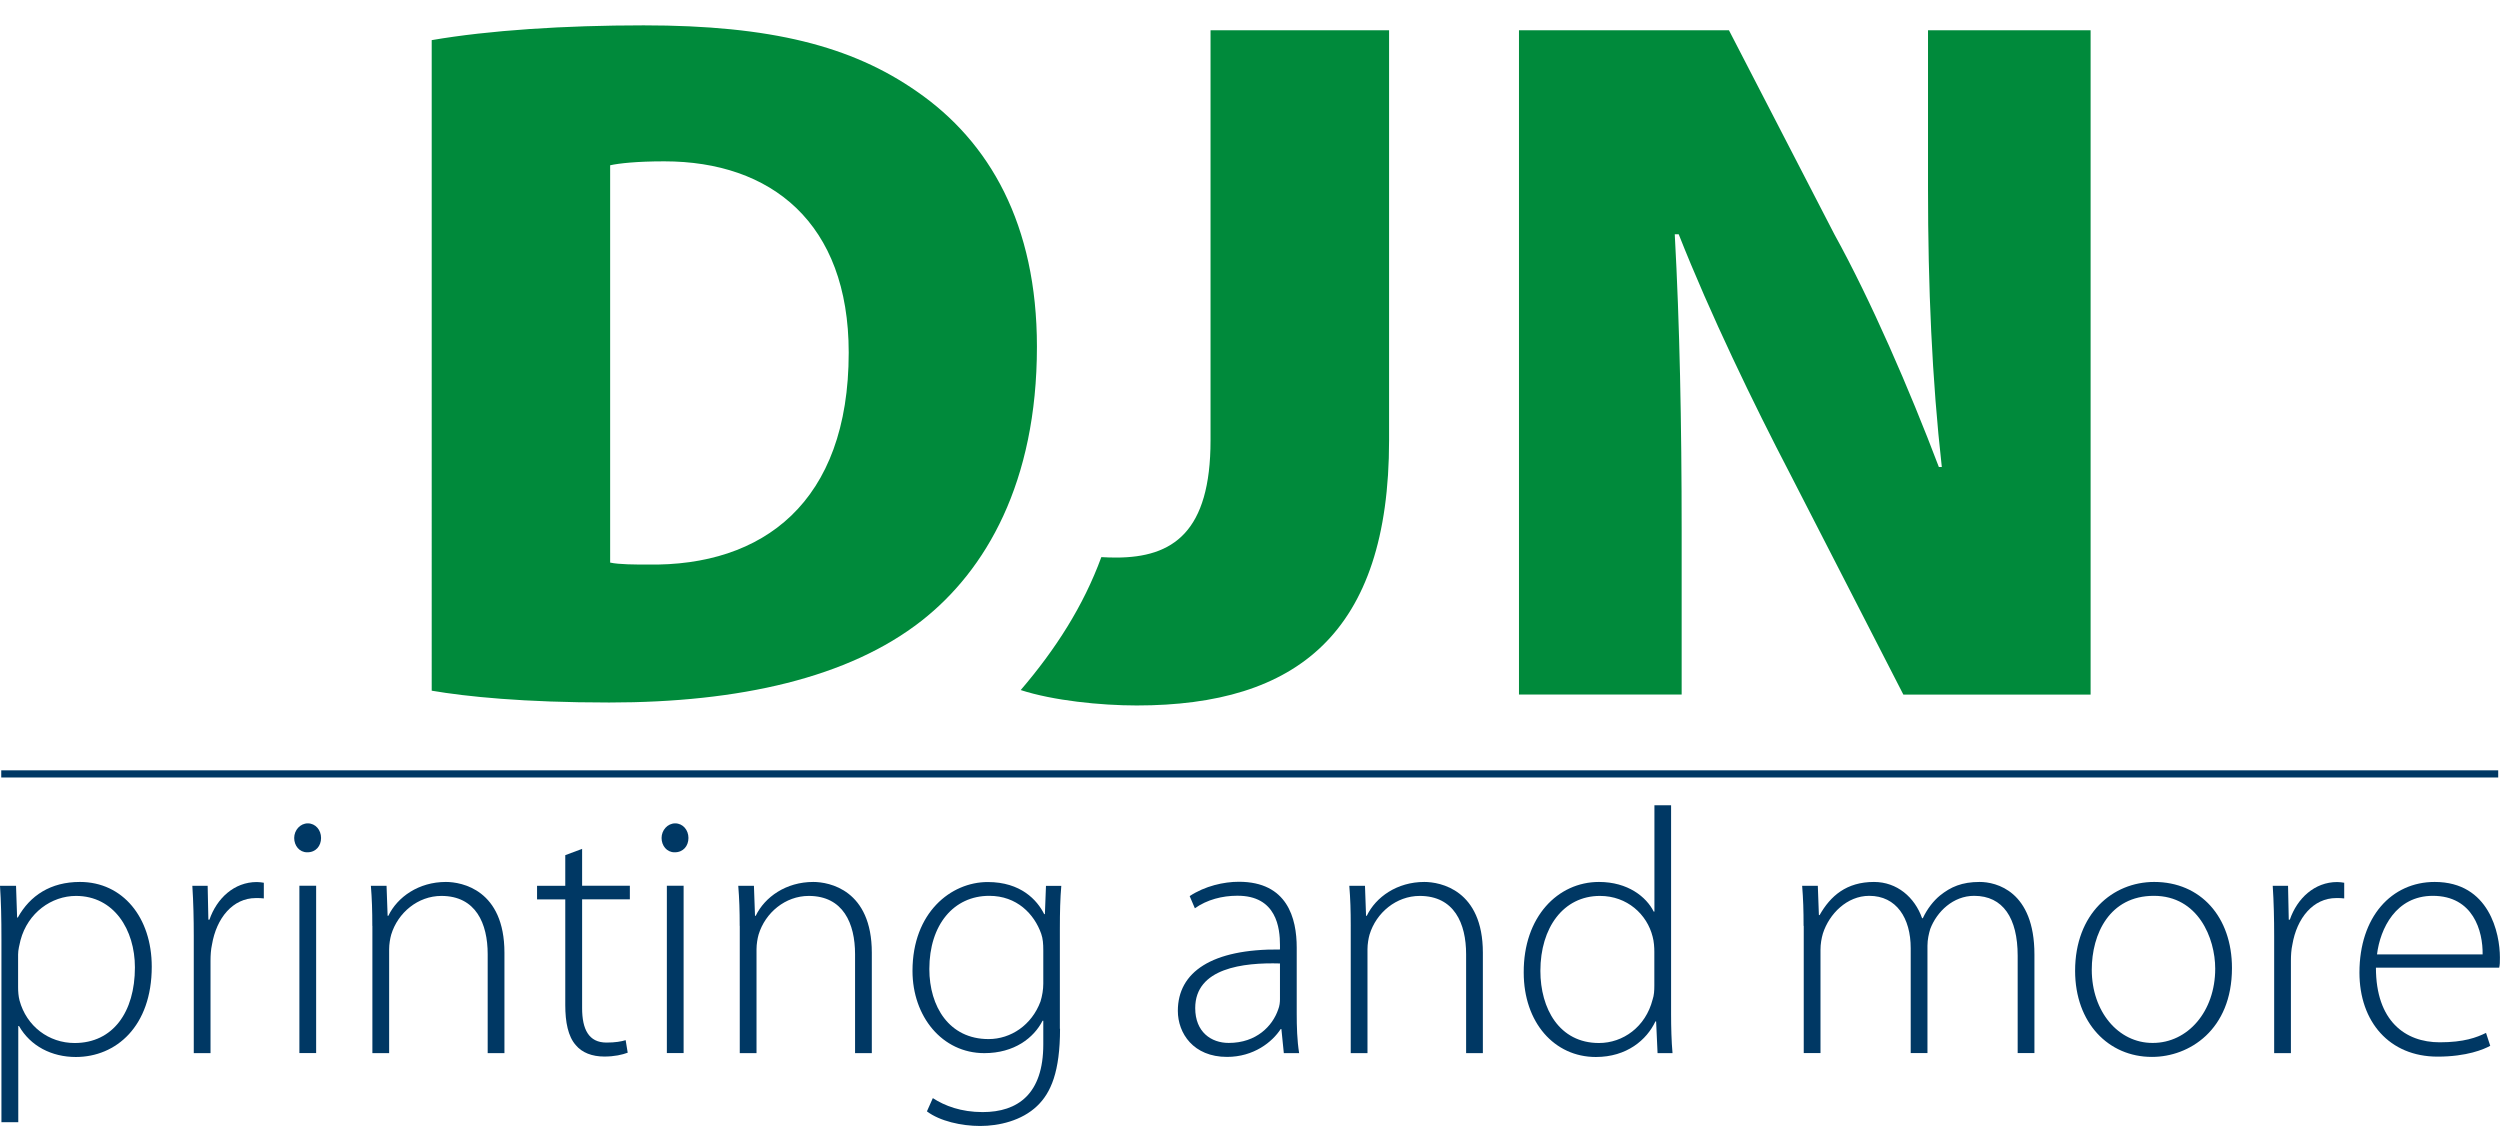
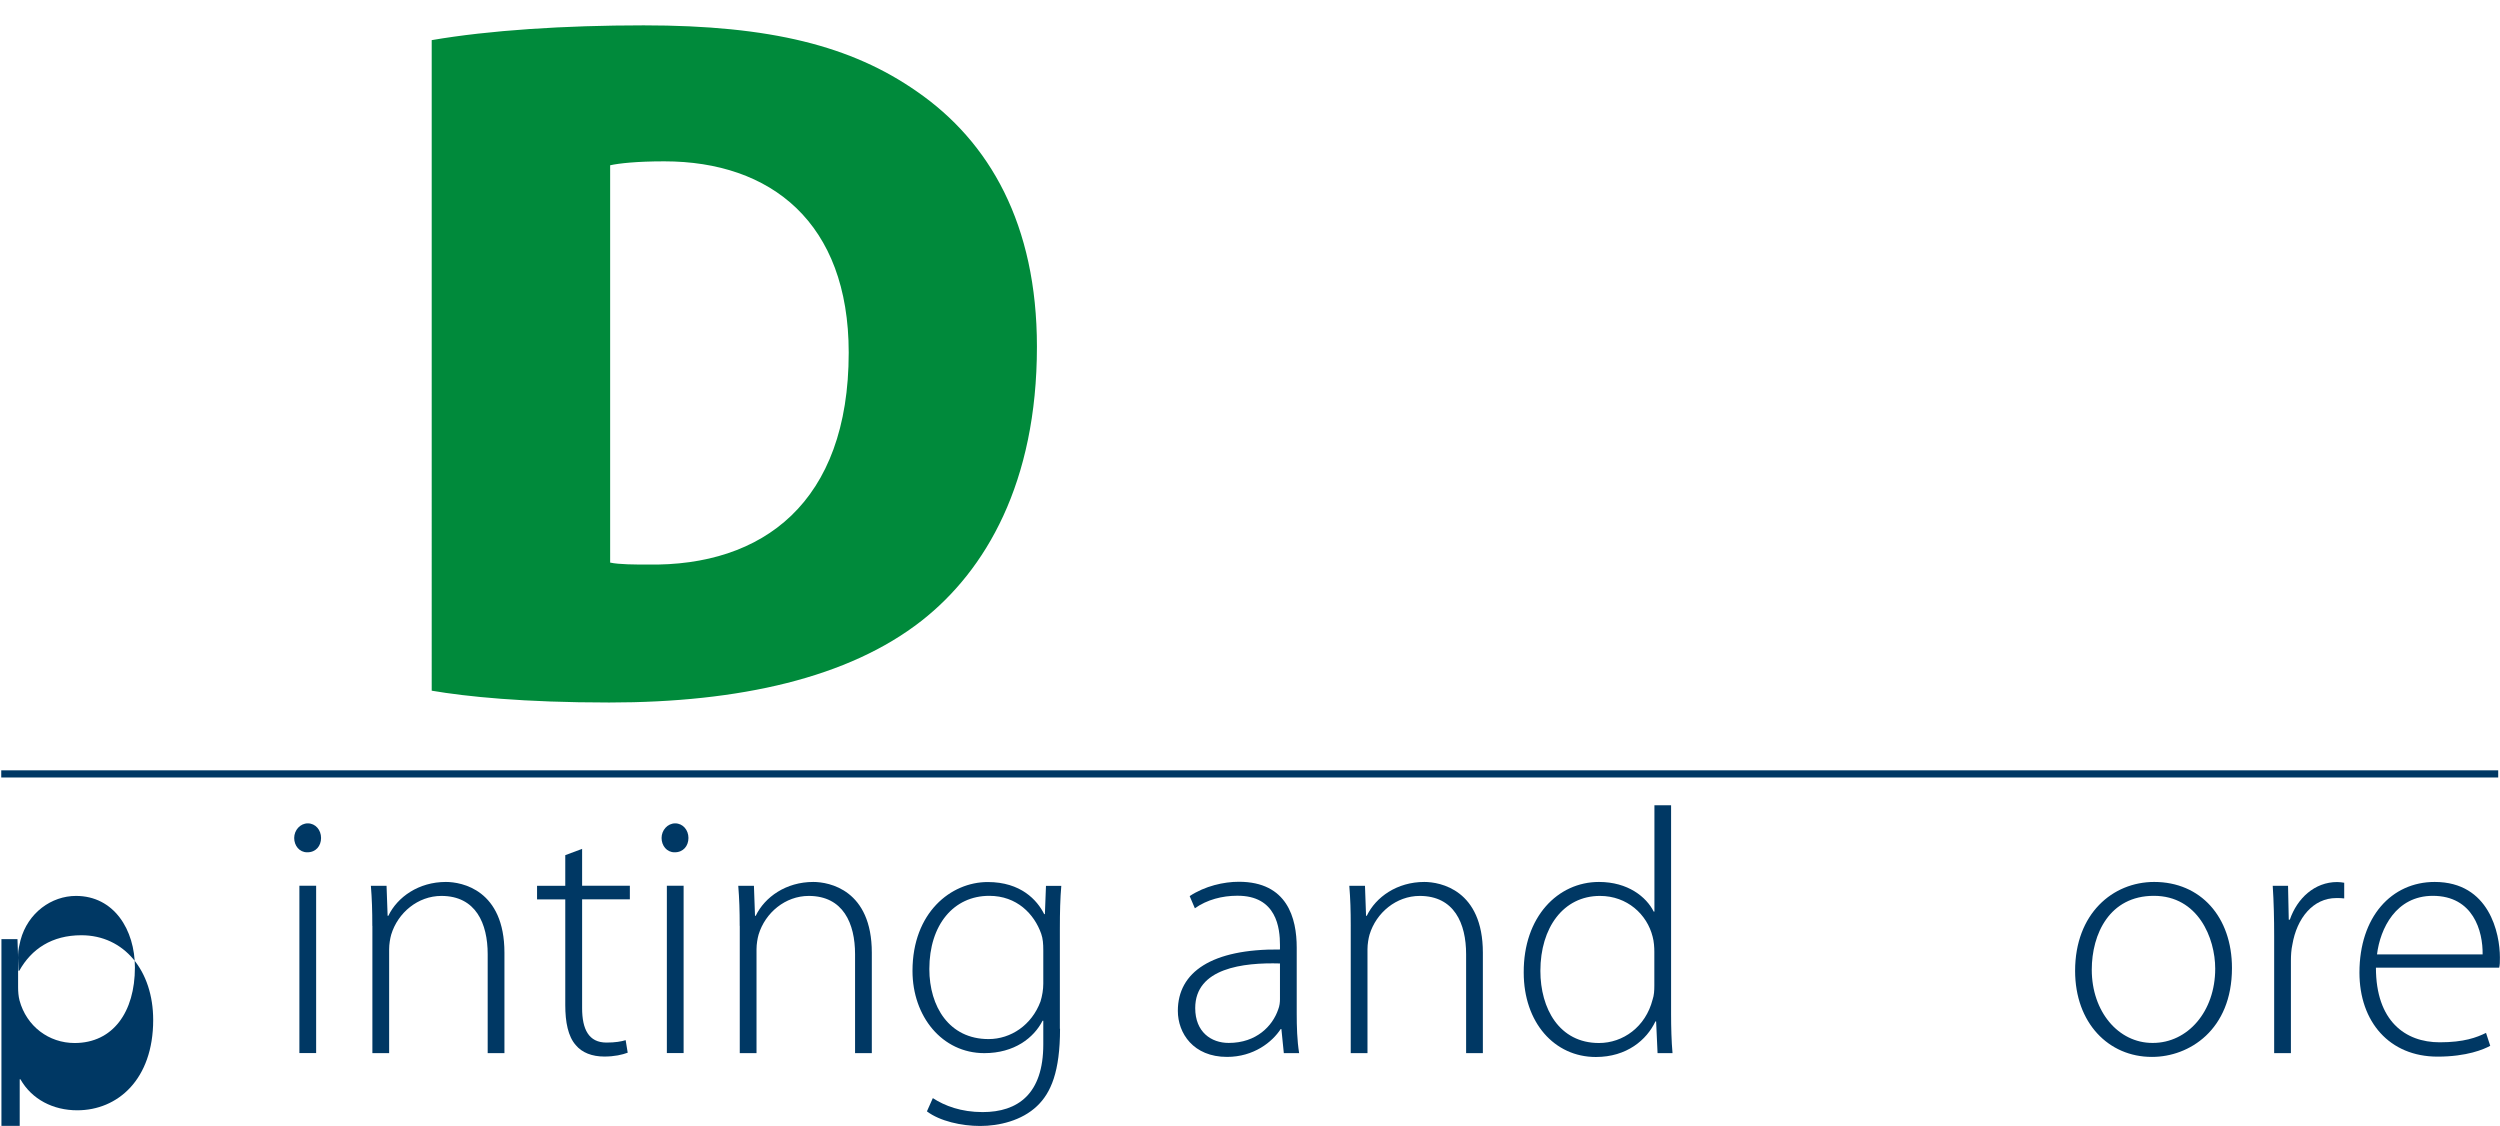
<svg xmlns="http://www.w3.org/2000/svg" id="Laag_1" data-name="Laag 1" viewBox="0 0 279.07 125.68">
  <defs>
    <style>
      .cls-1 {
        fill: #008a3b;
      }

      .cls-1, .cls-2 {
        stroke-width: 0px;
      }

      .cls-3 {
        fill: none;
        stroke: #003864;
        stroke-miterlimit: 10;
        stroke-width: .8px;
      }

      .cls-4 {
        filter: url(#drop-shadow-1);
      }

      .cls-2 {
        fill: #003864;
      }
    </style>
    <filter id="drop-shadow-1" filterUnits="userSpaceOnUse">
      <feOffset dx="2.83" dy="2.83" />
      <feGaussianBlur result="blur" stdDeviation=".85" />
      <feFlood flood-color="#1a1a18" flood-opacity="1" />
      <feComposite in2="blur" operator="in" />
      <feComposite in="SourceGraphic" />
    </filter>
  </defs>
  <g class="cls-4">
    <path class="cls-1" d="M45.36,1.65c6.38-1.1,14.85-1.65,23.66-1.65,14.19,0,23.22,2.31,30.48,7.37,8.14,5.61,13.42,14.85,13.42,28.5,0,15.18-5.72,24.98-12.87,30.59-8.14,6.38-20.36,9.13-34.88,9.13-9.57,0-15.95-.66-19.81-1.32V1.65ZM65.28,59.97c.99.22,2.86.22,4.18.22,12.87.22,22.45-6.93,22.45-23.66,0-14.52-8.69-21.35-20.58-21.35-3.08,0-5.06.22-6.05.44v44.34Z" />
-     <path class="cls-1" d="M132.3.55v45.77c0,10.23-4.18,13.09-10.56,13.09-.55,0-1.09-.02-1.63-.05-2.01,5.48-5.12,10.31-9,14.84,3.63,1.18,8.93,1.72,12.95,1.72,17.82,0,28.17-8.03,28.17-29.6V.55h-19.92Z" />
-     <path class="cls-1" d="M166.73,74.71V.55h23.44l11.77,22.78c4.07,7.37,8.36,17.27,11.66,25.97h.33c-1.1-9.79-1.54-20.14-1.54-31.14V.55h18.15v74.16h-20.9l-12.65-24.65c-4.07-7.81-8.91-17.82-12.43-26.74h-.44c.55,10.01.77,21.13.77,33.12v18.26h-18.15Z" />
  </g>
  <g>
-     <path class="cls-2" d="M.16,104.83c0-2.33-.04-4.16-.16-5.95h1.79l.12,3.54h.08c1.36-2.45,3.66-3.97,6.93-3.97,4.79,0,8.02,3.97,8.02,9.46,0,6.65-3.97,10.08-8.48,10.08-2.68,0-5.06-1.21-6.34-3.46h-.08v10.74H.16v-20.43ZM2.02,110.2c0,.51.04,1.01.16,1.48.78,2.88,3.27,4.75,6.15,4.75,4.28,0,6.73-3.46,6.73-8.44,0-4.2-2.33-7.98-6.58-7.98-2.72,0-5.37,1.87-6.19,4.94-.12.51-.27,1.09-.27,1.6v3.66Z" />
-     <path class="cls-2" d="M21.63,104.48c0-1.87-.04-3.77-.16-5.6h1.71l.08,3.78h.12c.82-2.38,2.76-4.2,5.29-4.2.27,0,.54.04.78.08v1.75c-.27-.04-.54-.04-.89-.04-2.57,0-4.4,2.22-4.9,5.21-.12.54-.16,1.17-.16,1.79v10.31h-1.87v-13.07Z" />
+     <path class="cls-2" d="M.16,104.83h1.79l.12,3.54h.08c1.36-2.45,3.66-3.97,6.93-3.97,4.79,0,8.02,3.97,8.02,9.46,0,6.65-3.97,10.08-8.48,10.08-2.68,0-5.06-1.21-6.34-3.46h-.08v10.74H.16v-20.43ZM2.02,110.2c0,.51.04,1.01.16,1.48.78,2.88,3.27,4.75,6.15,4.75,4.28,0,6.73-3.46,6.73-8.44,0-4.2-2.33-7.98-6.58-7.98-2.72,0-5.37,1.87-6.19,4.94-.12.51-.27,1.09-.27,1.6v3.66Z" />
    <path class="cls-2" d="M34.28,95.14c-.86,0-1.44-.74-1.44-1.6s.66-1.63,1.52-1.63,1.48.74,1.48,1.63-.58,1.6-1.52,1.6h-.04ZM33.42,117.55v-18.68h1.87v18.68h-1.87Z" />
    <path class="cls-2" d="M41.56,103.35c0-1.71-.04-3-.16-4.47h1.75l.12,3.35h.08c1.01-2.1,3.39-3.78,6.42-3.78,1.79,0,6.54.89,6.54,7.9v11.21h-1.87v-11.05c0-3.42-1.32-6.5-5.17-6.5-2.61,0-4.86,1.87-5.6,4.32-.12.43-.23,1.05-.23,1.63v11.6h-1.87v-14.2Z" />
    <path class="cls-2" d="M64.98,94.75v4.12h5.33v1.52h-5.33v12.14c0,2.37.74,3.85,2.72,3.85.97,0,1.67-.12,2.14-.27l.23,1.4c-.62.23-1.48.43-2.61.43-1.36,0-2.49-.43-3.19-1.28-.86-.97-1.17-2.57-1.17-4.47v-11.79h-3.15v-1.52h3.15v-3.42l1.87-.7Z" />
    <path class="cls-2" d="M75.29,95.14c-.86,0-1.44-.74-1.44-1.6s.66-1.63,1.52-1.63,1.48.74,1.48,1.63-.58,1.6-1.52,1.6h-.04ZM74.44,117.55v-18.68h1.87v18.68h-1.87Z" />
    <path class="cls-2" d="M82.57,103.35c0-1.71-.04-3-.16-4.47h1.75l.12,3.35h.08c1.01-2.1,3.39-3.78,6.42-3.78,1.79,0,6.54.89,6.54,7.9v11.21h-1.87v-11.05c0-3.42-1.32-6.5-5.17-6.5-2.61,0-4.86,1.87-5.6,4.32-.12.43-.23,1.05-.23,1.63v11.6h-1.87v-14.2Z" />
    <path class="cls-2" d="M118.33,114.83c0,4.79-1.01,7.16-2.57,8.64-1.71,1.63-4.24,2.22-6.34,2.22s-4.51-.54-5.95-1.63l.66-1.48c1.32.86,3.15,1.56,5.56,1.56,3.93,0,6.77-2.02,6.77-7.55v-2.65h-.08c-.97,1.91-3.15,3.62-6.5,3.62-4.71,0-8.02-4.09-8.02-9.18,0-6.5,4.28-9.92,8.4-9.92,3.7,0,5.52,2.02,6.3,3.58h.08l.12-3.15h1.71c-.12,1.4-.16,2.88-.16,4.83v11.13ZM116.46,106.07c0-.7-.04-1.29-.23-1.83-.78-2.22-2.72-4.24-5.8-4.24-3.97,0-6.69,3.23-6.69,8.17,0,4.2,2.22,7.82,6.61,7.82,2.49,0,4.82-1.56,5.8-4.2.19-.62.31-1.32.31-1.98v-3.73Z" />
    <path class="cls-2" d="M144.75,113.12c0,1.48.04,3,.27,4.44h-1.71l-.27-2.69h-.08c-.93,1.44-3,3.11-5.99,3.11-3.77,0-5.49-2.65-5.49-5.14,0-4.32,3.77-6.93,11.4-6.85v-.51c0-1.83-.35-5.53-4.79-5.49-1.63,0-3.35.43-4.71,1.4l-.58-1.36c1.71-1.13,3.81-1.6,5.49-1.6,5.41,0,6.46,4.05,6.46,7.35v7.32ZM142.88,107.55c-4.09-.12-9.46.51-9.46,4.98,0,2.68,1.79,3.89,3.74,3.89,3.11,0,4.9-1.91,5.52-3.73.16-.39.2-.82.2-1.13v-4.01Z" />
    <path class="cls-2" d="M150.78,103.35c0-1.71-.04-3-.16-4.47h1.75l.12,3.35h.08c1.01-2.1,3.39-3.78,6.42-3.78,1.79,0,6.54.89,6.54,7.9v11.21h-1.87v-11.05c0-3.42-1.32-6.5-5.18-6.5-2.61,0-4.86,1.87-5.6,4.32-.12.43-.23,1.05-.23,1.63v11.6h-1.87v-14.2Z" />
    <path class="cls-2" d="M186.54,89.89v23.35c0,1.36.04,3,.16,4.32h-1.67l-.16-3.54h-.08c-.97,2.06-3.19,3.97-6.65,3.97-4.63,0-8.05-3.85-8.05-9.42-.04-6.23,3.81-10.12,8.4-10.12,3.23,0,5.29,1.67,6.11,3.31h.08v-11.87h1.87ZM184.67,106.27c0-.51-.04-1.17-.19-1.71-.62-2.49-2.84-4.55-5.88-4.55-4.08,0-6.65,3.54-6.65,8.37,0,4.2,2.1,8.05,6.54,8.05,2.68,0,5.21-1.79,5.99-4.86.16-.47.19-.97.19-1.56v-3.74Z" />
-     <path class="cls-2" d="M201.33,103.35c0-1.71-.04-3-.16-4.47h1.75l.12,3.27h.08c1.21-2.14,3-3.7,6.07-3.7,2.57,0,4.55,1.71,5.37,4.05h.08c.51-1.09,1.21-1.95,1.91-2.53,1.21-.97,2.45-1.52,4.44-1.52,1.83,0,6.11,1.01,6.11,8.09v11.01h-1.87v-10.86c0-4.2-1.63-6.69-4.86-6.69-2.33,0-4.16,1.75-4.9,3.7-.16.54-.31,1.17-.31,1.87v11.98h-1.87v-11.71c0-3.35-1.59-5.84-4.63-5.84-2.49,0-4.47,2.02-5.17,4.2-.16.54-.27,1.17-.27,1.83v11.52h-1.87v-14.2Z" />
    <path class="cls-2" d="M240.2,117.98c-4.82,0-8.56-3.78-8.56-9.61,0-6.38,4.2-9.92,8.83-9.92,5.17,0,8.68,3.89,8.68,9.61,0,6.93-4.79,9.92-8.91,9.92h-.04ZM240.32,116.42c3.89,0,6.96-3.5,6.96-8.29,0-3.42-1.91-8.13-6.85-8.13s-6.93,4.24-6.93,8.25c0,4.67,2.96,8.17,6.77,8.17h.04Z" />
    <path class="cls-2" d="M253.86,104.48c0-1.87-.04-3.77-.16-5.6h1.71l.08,3.78h.12c.82-2.38,2.76-4.2,5.29-4.2.27,0,.54.04.78.08v1.75c-.27-.04-.54-.04-.89-.04-2.57,0-4.4,2.22-4.9,5.21-.12.54-.16,1.17-.16,1.79v10.31h-1.87v-13.07Z" />
    <path class="cls-2" d="M265.22,108.02c0,5.95,3.27,8.33,7.12,8.33,2.72,0,4.12-.54,5.17-1.05l.47,1.44c-.7.39-2.61,1.21-5.88,1.21-5.37,0-8.72-3.89-8.72-9.38,0-6.23,3.58-10.12,8.4-10.12,6.11,0,7.28,5.76,7.28,8.44,0,.51,0,.78-.08,1.13h-13.77ZM277.13,106.54c.04-2.61-1.05-6.54-5.56-6.54-4.12,0-5.88,3.66-6.23,6.54h11.79Z" />
  </g>
  <line class="cls-3" x1=".14" y1="86.39" x2="278.87" y2="86.39" />
</svg>